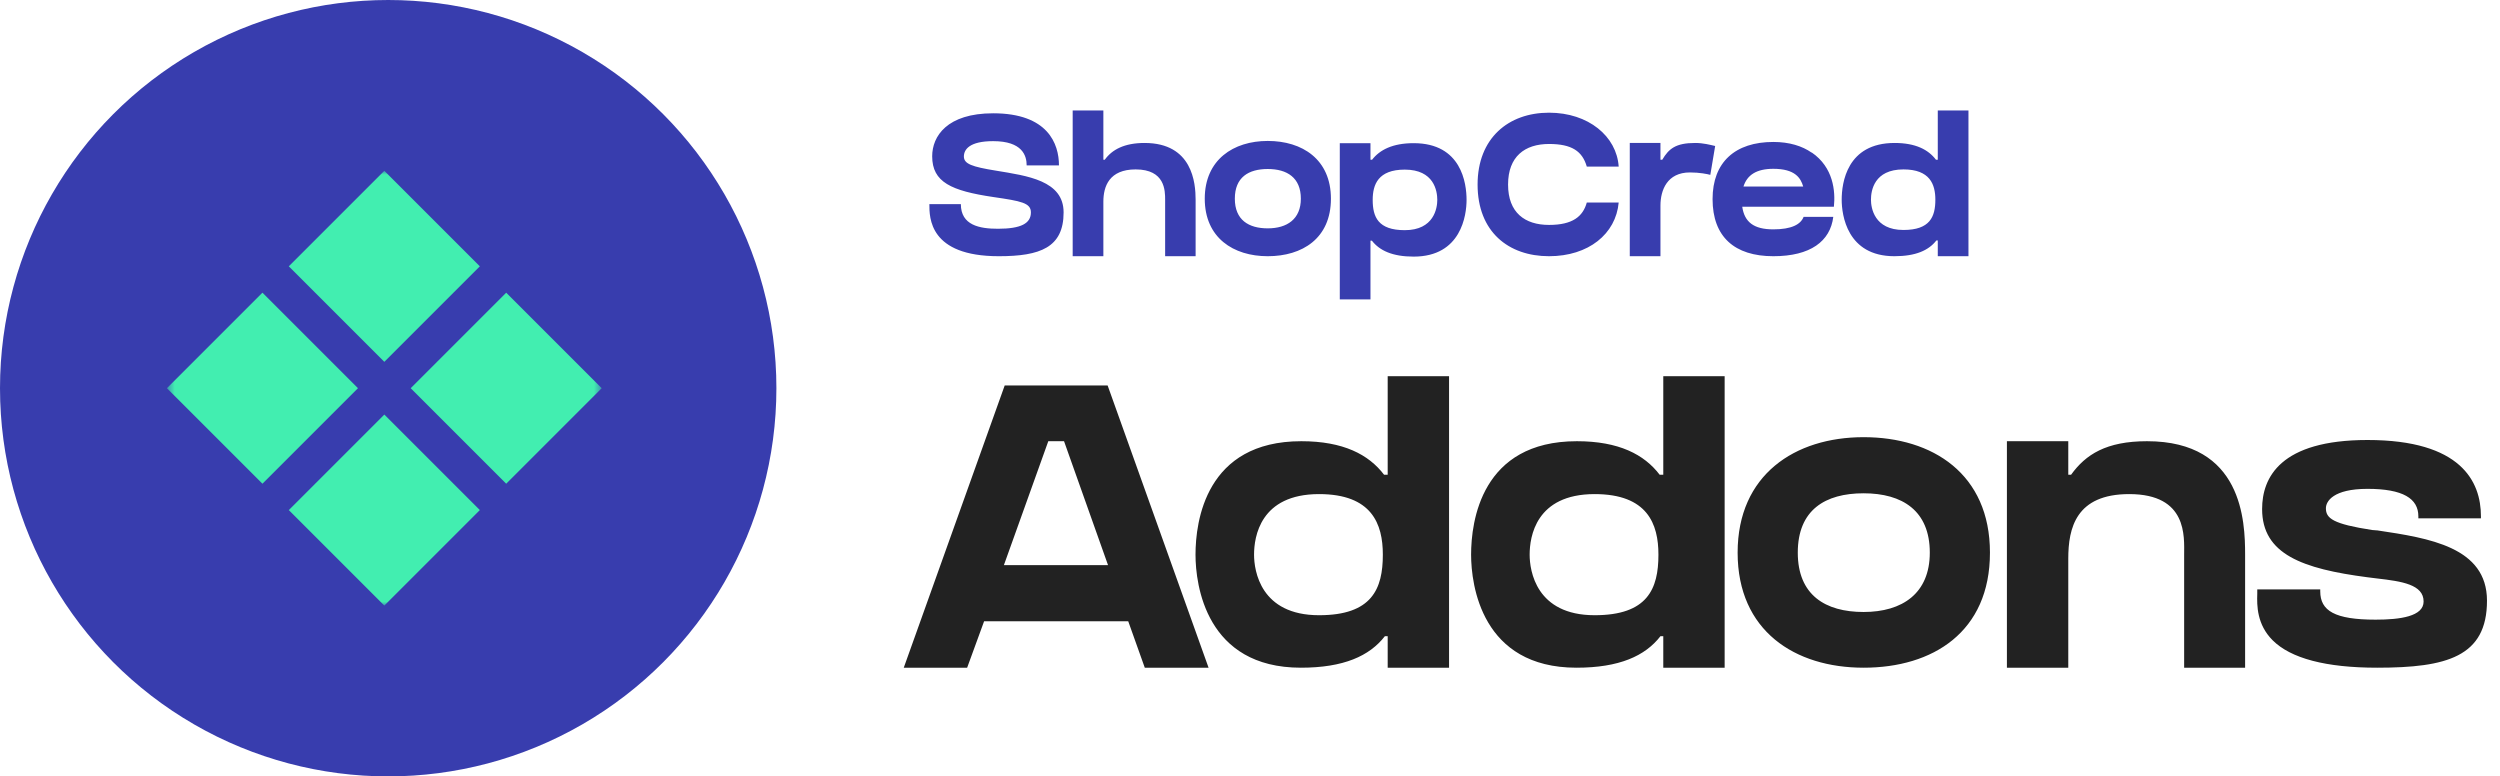
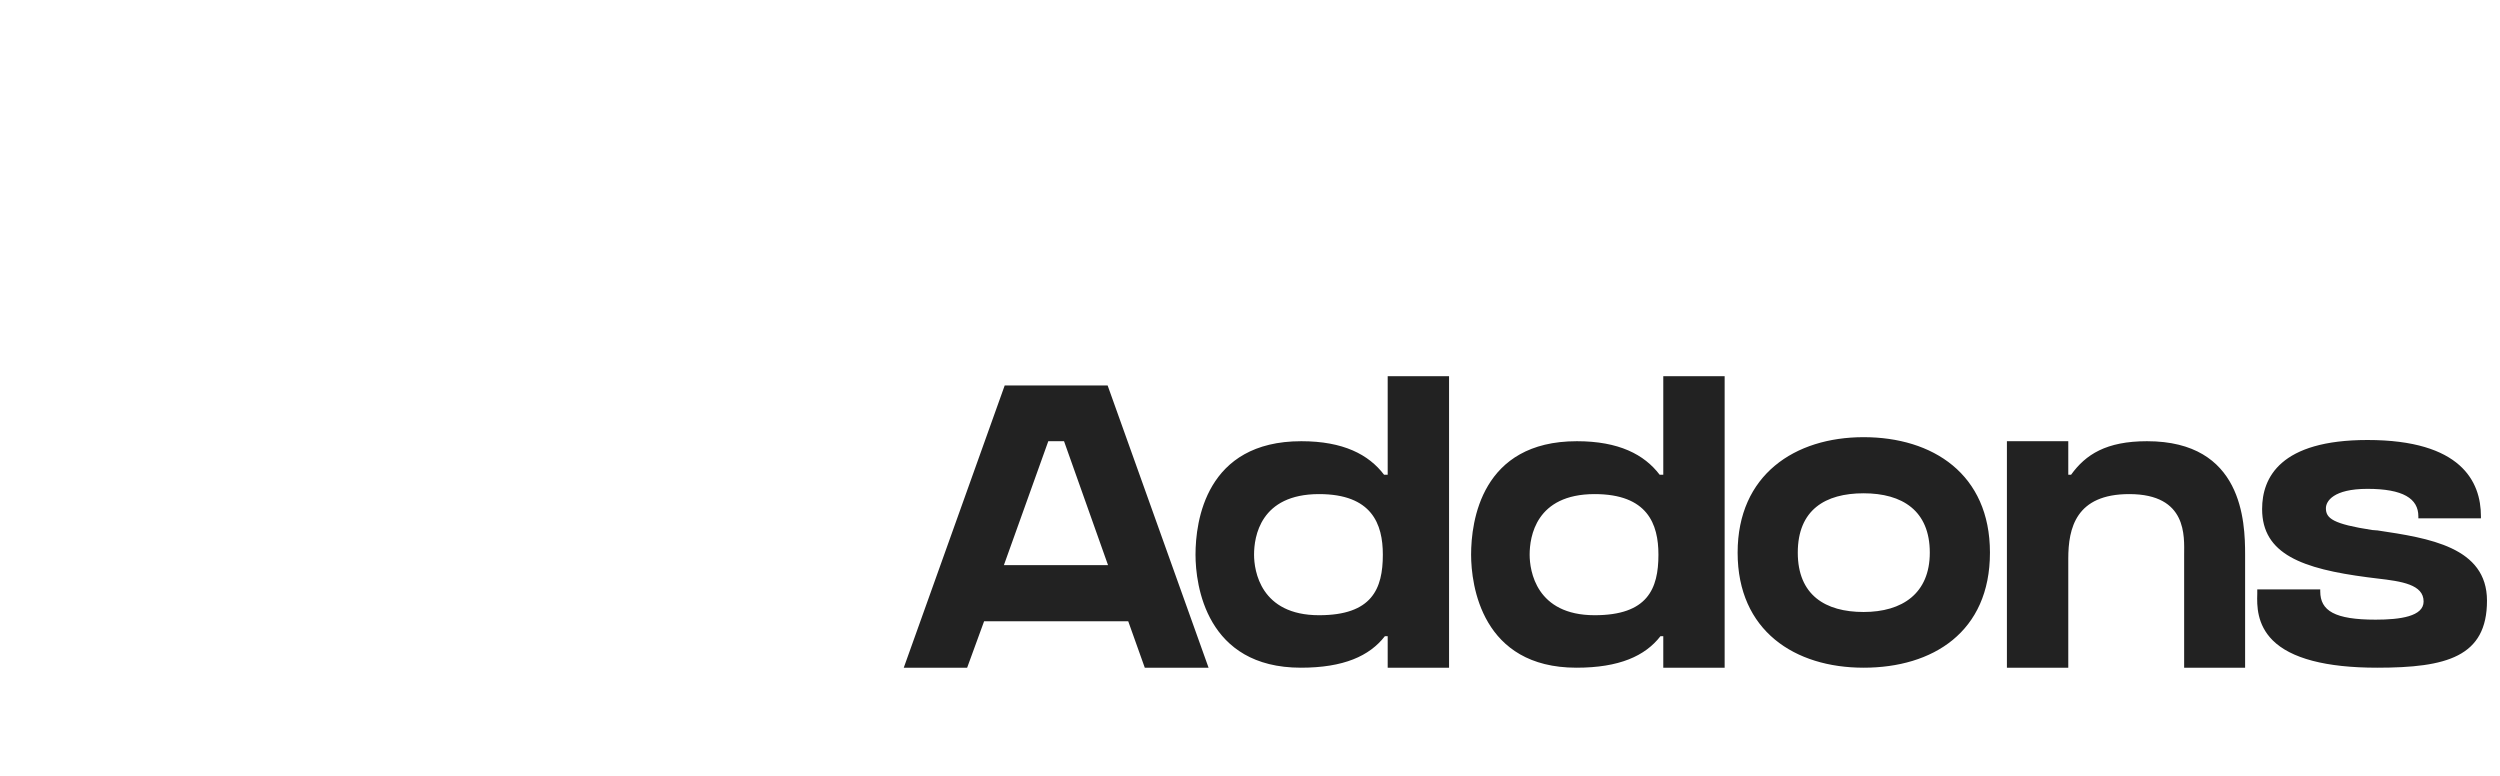
<svg xmlns="http://www.w3.org/2000/svg" width="322" height="100" viewBox="0 0 322 100" fill="none">
-   <circle cx="50" cy="50" r="50" fill="#383DAE" />
  <mask id="mask0_2889_728" style="mask-type:luminance" maskUnits="userSpaceOnUse" x="21" y="22" width="57" height="56">
    <path d="M77.5 22H21.5V78H77.5V22Z" fill="white" />
  </mask>
  <g mask="url(#mask0_2889_728)">
-     <path d="M65.198 62.302L52.896 50L65.198 37.698L77.5 50L65.198 62.302ZM33.802 62.302L21.5 50L33.802 37.698L46.104 50L33.802 62.302ZM49.5 78L37.198 65.698L49.5 53.396L61.802 65.698L49.5 78ZM49.5 46.604L37.198 34.302L49.5 22L61.802 34.302L49.5 46.604Z" fill="#42EEB0" />
-   </g>
+     </g>
  <path d="M142.664 49.652L155.664 86H147.448L145.316 80.02H126.752L124.568 86H116.404L129.404 49.652H142.664ZM129.3 72.792H142.716L137.048 56.828H135.02L129.3 72.792ZM178.734 48.456H186.638V86H178.734V81.944H178.37C176.394 84.492 173.066 86 167.554 86C155.334 86 153.982 75.34 153.982 71.44C153.982 67.176 155.282 56.828 167.606 56.828C173.014 56.828 176.29 58.544 178.266 61.144H178.734V48.456ZM169.894 79.24C176.706 79.24 178.11 75.86 178.11 71.44C178.11 67.488 176.706 63.64 169.894 63.64C162.302 63.64 161.522 69.152 161.522 71.44C161.522 73.52 162.354 79.24 169.894 79.24ZM214.23 48.456H222.134V86H214.23V81.944H213.866C211.89 84.492 208.562 86 203.05 86C190.83 86 189.478 75.34 189.478 71.44C189.478 67.176 190.778 56.828 203.102 56.828C208.51 56.828 211.786 58.544 213.762 61.144H214.23V48.456ZM205.39 79.24C212.202 79.24 213.606 75.86 213.606 71.44C213.606 67.488 212.202 63.64 205.39 63.64C197.798 63.64 197.018 69.152 197.018 71.44C197.018 73.52 197.85 79.24 205.39 79.24ZM240.03 56.308C248.922 56.308 256.306 61.04 256.306 71.18C256.306 81.424 248.922 86 240.03 86C231.19 86 223.806 81.268 223.806 71.18C223.806 61.144 231.19 56.308 240.03 56.308ZM240.03 78.824C245.022 78.824 248.558 76.432 248.558 71.18C248.558 65.772 245.022 63.536 240.03 63.536C235.09 63.536 231.554 65.668 231.554 71.18C231.554 76.64 235.09 78.824 240.03 78.824ZM276.534 56.828C288.858 56.828 289.17 67.176 289.17 71.44V86H281.318V71.44C281.318 69.152 281.786 63.64 274.246 63.64C267.382 63.64 266.394 68.008 266.394 71.96V86H258.49V56.828H266.394V61.144H266.758C268.63 58.544 271.282 56.828 276.534 56.828ZM306.232 68.32C312.836 69.308 320.324 70.452 320.324 77.368C320.324 84.596 315.124 86 306.18 86C299.576 86 295.052 84.804 292.712 82.464C290.684 80.436 290.684 77.992 290.736 76.484V75.912H298.848V76.172C298.848 78.668 300.72 79.812 305.972 79.812C309.144 79.812 312.16 79.396 312.16 77.472C312.16 75.288 309.352 74.872 306.18 74.508C305.764 74.456 305.348 74.404 304.932 74.352C296.56 73.26 291.36 71.388 291.36 65.564C291.36 61.508 293.7 56.672 304.932 56.672C316.996 56.672 319.544 62.028 319.544 66.5V66.76H311.484V66.5C311.484 64.212 309.508 62.964 304.932 62.964C300.512 62.964 299.576 64.576 299.576 65.46C299.576 66.76 300.46 67.488 305.556 68.268L306.232 68.32Z" fill="#222222" />
-   <path d="M128.256 21.976C132.338 22.652 136.992 23.25 136.992 27.358C136.992 31.882 133.976 33 128.646 33C119.676 33 119.702 28.034 119.702 26.292C120.508 26.292 121.522 26.292 123.758 26.292C123.758 29.022 126.176 29.464 128.542 29.464C131.532 29.464 132.78 28.762 132.78 27.358C132.78 26.136 131.532 25.902 127.97 25.382C122.51 24.576 120.066 23.458 120.066 20.13C120.066 17.556 121.964 14.592 127.918 14.592C134.99 14.592 136.394 18.544 136.394 21.3C136.394 21.3 133.638 21.3 132.234 21.3C132.234 20.052 131.688 18.18 127.918 18.18C124.85 18.18 124.148 19.272 124.148 20.156C124.148 21.118 125.214 21.482 128.256 21.976ZM147.417 18.414C153.605 18.414 153.995 23.588 153.995 25.72V33H150.069V25.72C150.069 24.576 150.069 21.82 146.273 21.82C142.867 21.82 142.113 24.004 142.113 25.98V33H138.161V14.228H142.113V20.572H142.295C143.231 19.272 144.817 18.414 147.417 18.414ZM163.285 18.154C167.731 18.154 171.423 20.52 171.423 25.59C171.423 30.712 167.731 33 163.285 33C158.865 33 155.173 30.634 155.173 25.59C155.173 20.572 158.865 18.154 163.285 18.154ZM163.285 29.412C165.781 29.412 167.549 28.216 167.549 25.59C167.549 22.886 165.781 21.768 163.285 21.768C160.815 21.768 159.047 22.834 159.047 25.59C159.047 28.32 160.815 29.412 163.285 29.412ZM182.081 18.44C188.243 18.44 188.893 23.614 188.893 25.746C188.893 27.696 188.217 33.052 182.081 33.052C179.351 33.052 177.687 32.272 176.699 30.998H176.517V38.564H172.565V18.44H176.517V20.572H176.725C177.713 19.298 179.377 18.44 182.081 18.44ZM180.937 29.646C184.707 29.646 185.123 26.786 185.123 25.746C185.123 24.602 184.707 21.846 180.937 21.846C177.505 21.846 176.803 23.77 176.803 25.746C176.803 27.956 177.505 29.646 180.937 29.646ZM204.379 26.084H208.487C208.123 30.14 204.587 33 199.517 33C194.291 33 190.313 29.854 190.313 23.77C190.313 17.79 194.291 14.514 199.517 14.514C204.587 14.514 208.227 17.556 208.487 21.456H204.379C203.807 19.48 202.455 18.544 199.517 18.544C196.397 18.544 194.239 20.156 194.239 23.77C194.239 27.384 196.397 28.97 199.517 28.97C202.559 28.97 203.885 27.878 204.379 26.084ZM218.339 18.414C219.379 18.414 220.237 18.648 220.913 18.804L220.289 22.522C219.925 22.418 218.911 22.21 217.663 22.21C214.725 22.21 213.867 24.498 213.867 26.474V33H209.915V18.414H213.867V20.572H214.101C214.933 19.168 215.817 18.414 218.339 18.414ZM236.049 26.63H224.401C224.687 28.58 225.857 29.542 228.405 29.542C230.771 29.542 231.941 28.892 232.305 27.93H236.127C235.737 31.076 233.189 33 228.405 33C223.413 33 220.579 30.504 220.579 25.642C220.579 20.884 223.491 18.284 228.405 18.284C230.459 18.284 232.123 18.804 233.345 19.662V19.636C236.153 21.56 236.413 24.628 236.205 26.63H236.049ZM228.405 21.742C226.221 21.742 225.025 22.548 224.557 24.03H232.253C231.941 22.938 231.213 21.742 228.405 21.742ZM249.586 14.228H253.538V33H249.586V30.972H249.404C248.416 32.246 246.752 33 243.996 33C237.886 33 237.21 27.67 237.21 25.72C237.21 23.588 237.86 18.414 244.022 18.414C246.726 18.414 248.364 19.272 249.352 20.572H249.586V14.228ZM245.166 29.62C248.572 29.62 249.274 27.93 249.274 25.72C249.274 23.744 248.572 21.82 245.166 21.82C241.37 21.82 240.98 24.576 240.98 25.72C240.98 26.76 241.396 29.62 245.166 29.62Z" fill="#383DAE" />
</svg>